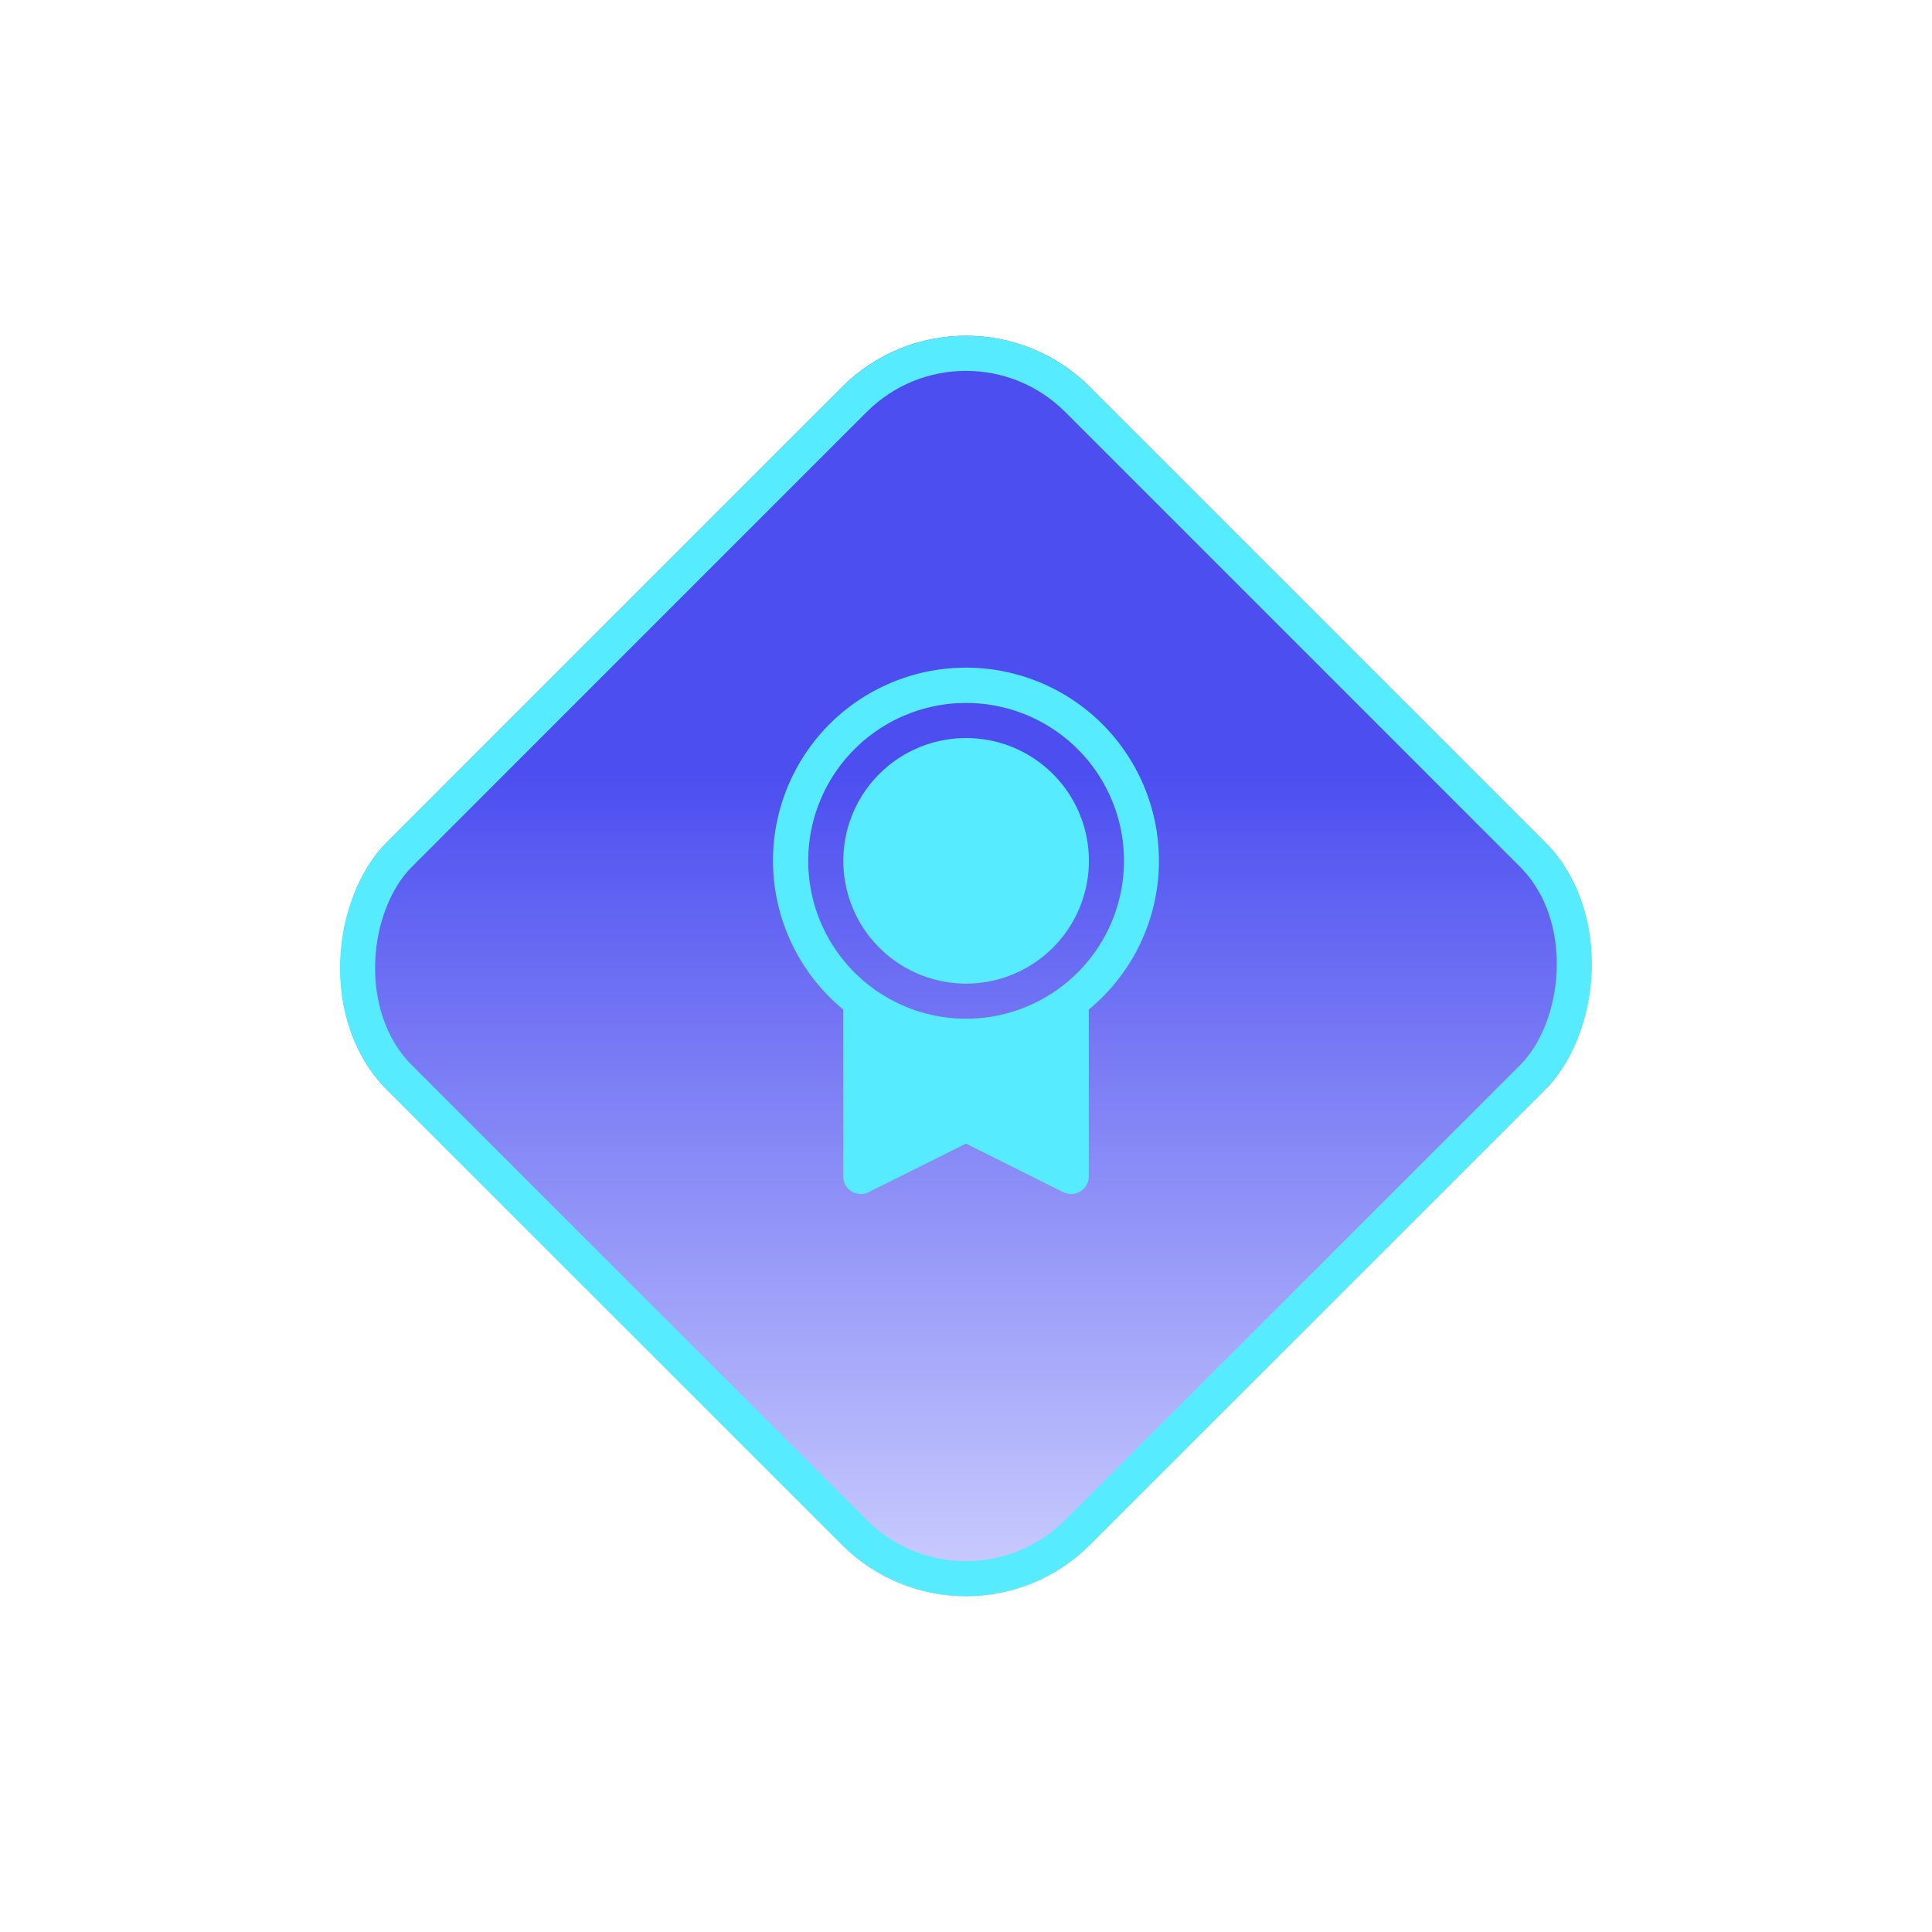
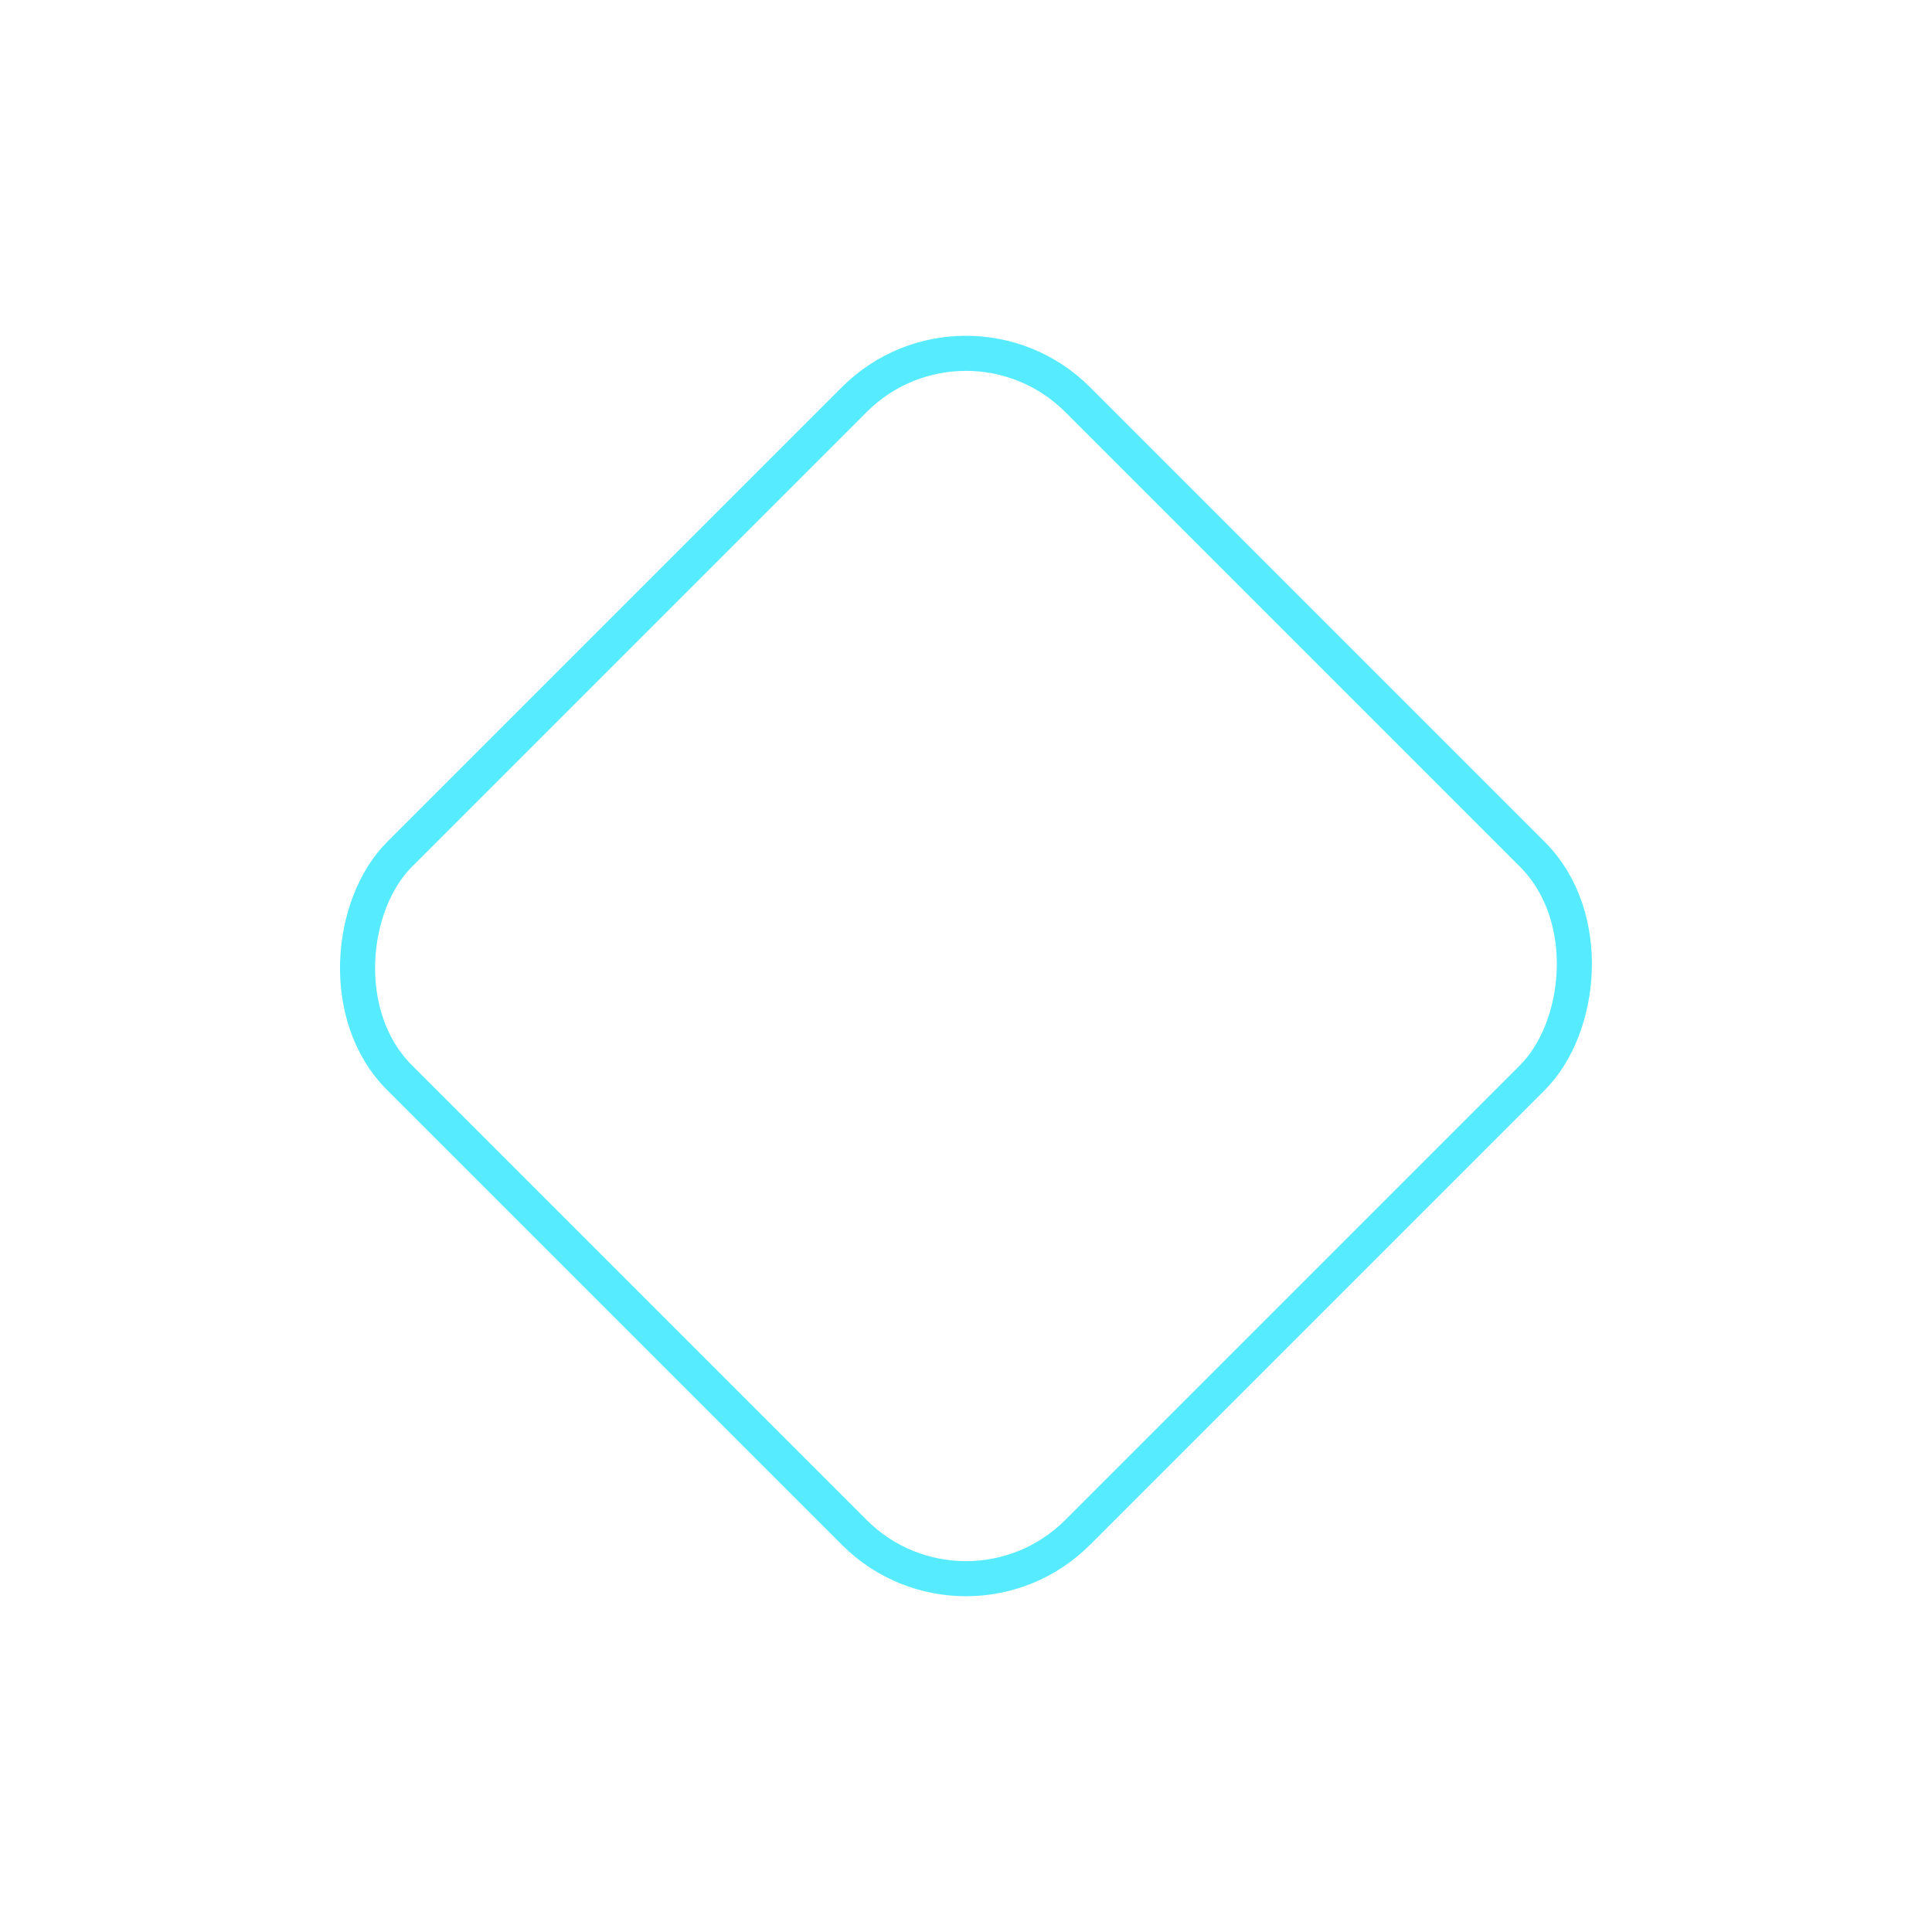
<svg xmlns="http://www.w3.org/2000/svg" width="165.208" height="165.208" viewBox="0 0 165.208 165.208">
  <defs>
    <linearGradient id="linear-gradient" x1="0.049" y1="0.049" x2="0.95" y2="0.95" gradientUnits="objectBoundingBox">
      <stop offset="0" stop-color="#4c4ef0" />
      <stop offset="0.347" stop-color="#4c4ef0" />
      <stop offset="1" stop-color="#cdcffe" />
    </linearGradient>
    <filter id="Rectangle_222" x="0" y="0" width="165.208" height="165.208" filterUnits="userSpaceOnUse">
      <feOffset dy="3" input="SourceAlpha" />
      <feGaussianBlur stdDeviation="7.5" result="blur" />
      <feFlood flood-opacity="0.161" />
      <feComposite operator="in" in2="blur" />
      <feComposite in="SourceGraphic" />
    </filter>
  </defs>
  <g id="icon-vrx-compliance" transform="translate(-422.5 -4964.5)">
    <g transform="matrix(1, 0, 0, 1, 422.5, 4964.5)" filter="url(#Rectangle_222)">
      <g id="Rectangle_222-2" data-name="Rectangle 222" transform="translate(82.6 19.5) rotate(45)" stroke="#57ebff" stroke-width="3" fill="url(#linear-gradient)">
-         <rect width="85" height="85" rx="15" stroke="none" />
        <rect x="1.5" y="1.5" width="82" height="82" rx="13.5" fill="none" />
      </g>
    </g>
-     <path id="medal-fill" d="M72.987,24.446A16.5,16.5,0,1,0,45.994,37.161V51.438a1.5,1.5,0,0,0,2.171,1.342l8.326-4.154L64.82,52.79a1.515,1.515,0,0,0,2.169-1.352V37.161a16.467,16.467,0,0,0,6-12.715ZM43,24.446a13.5,13.5,0,1,1,13.5,13.5A13.5,13.5,0,0,1,43,24.446Zm3,0a10.5,10.5,0,1,1,10.5,10.5,10.5,10.5,0,0,1-10.5-10.5Z" transform="translate(448.613 5013.665)" fill="#57ebff" />
  </g>
</svg>